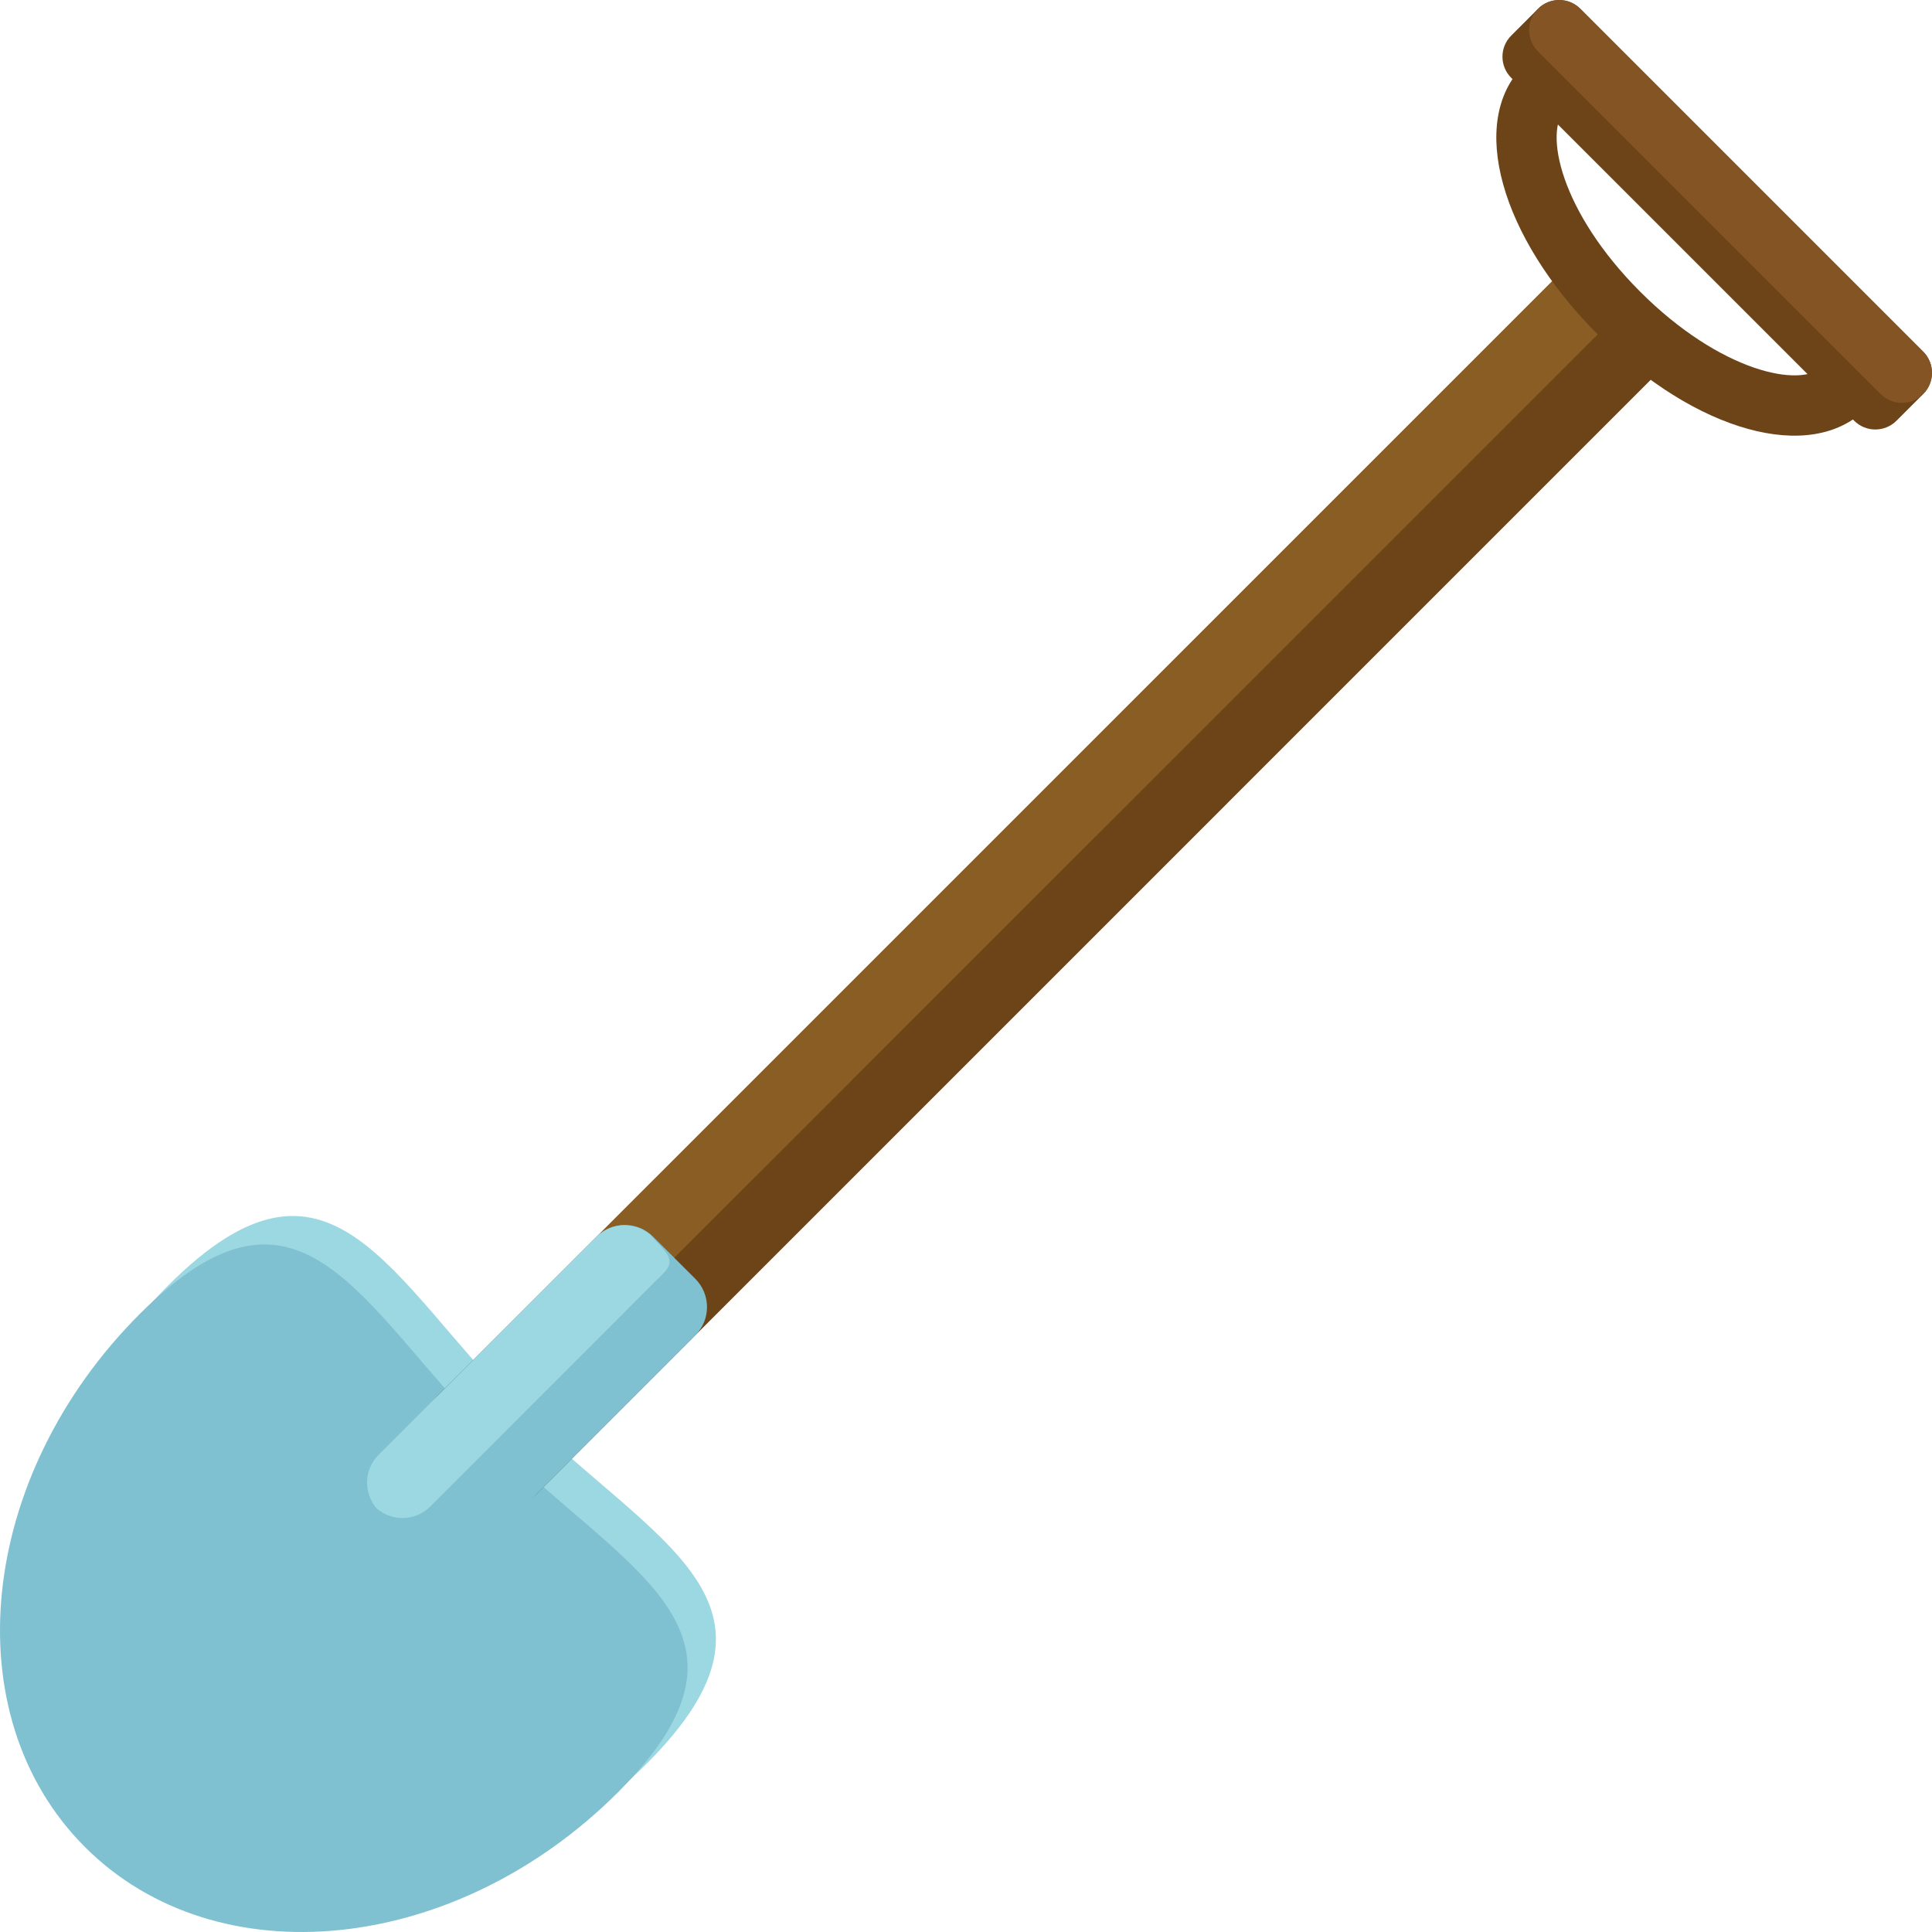
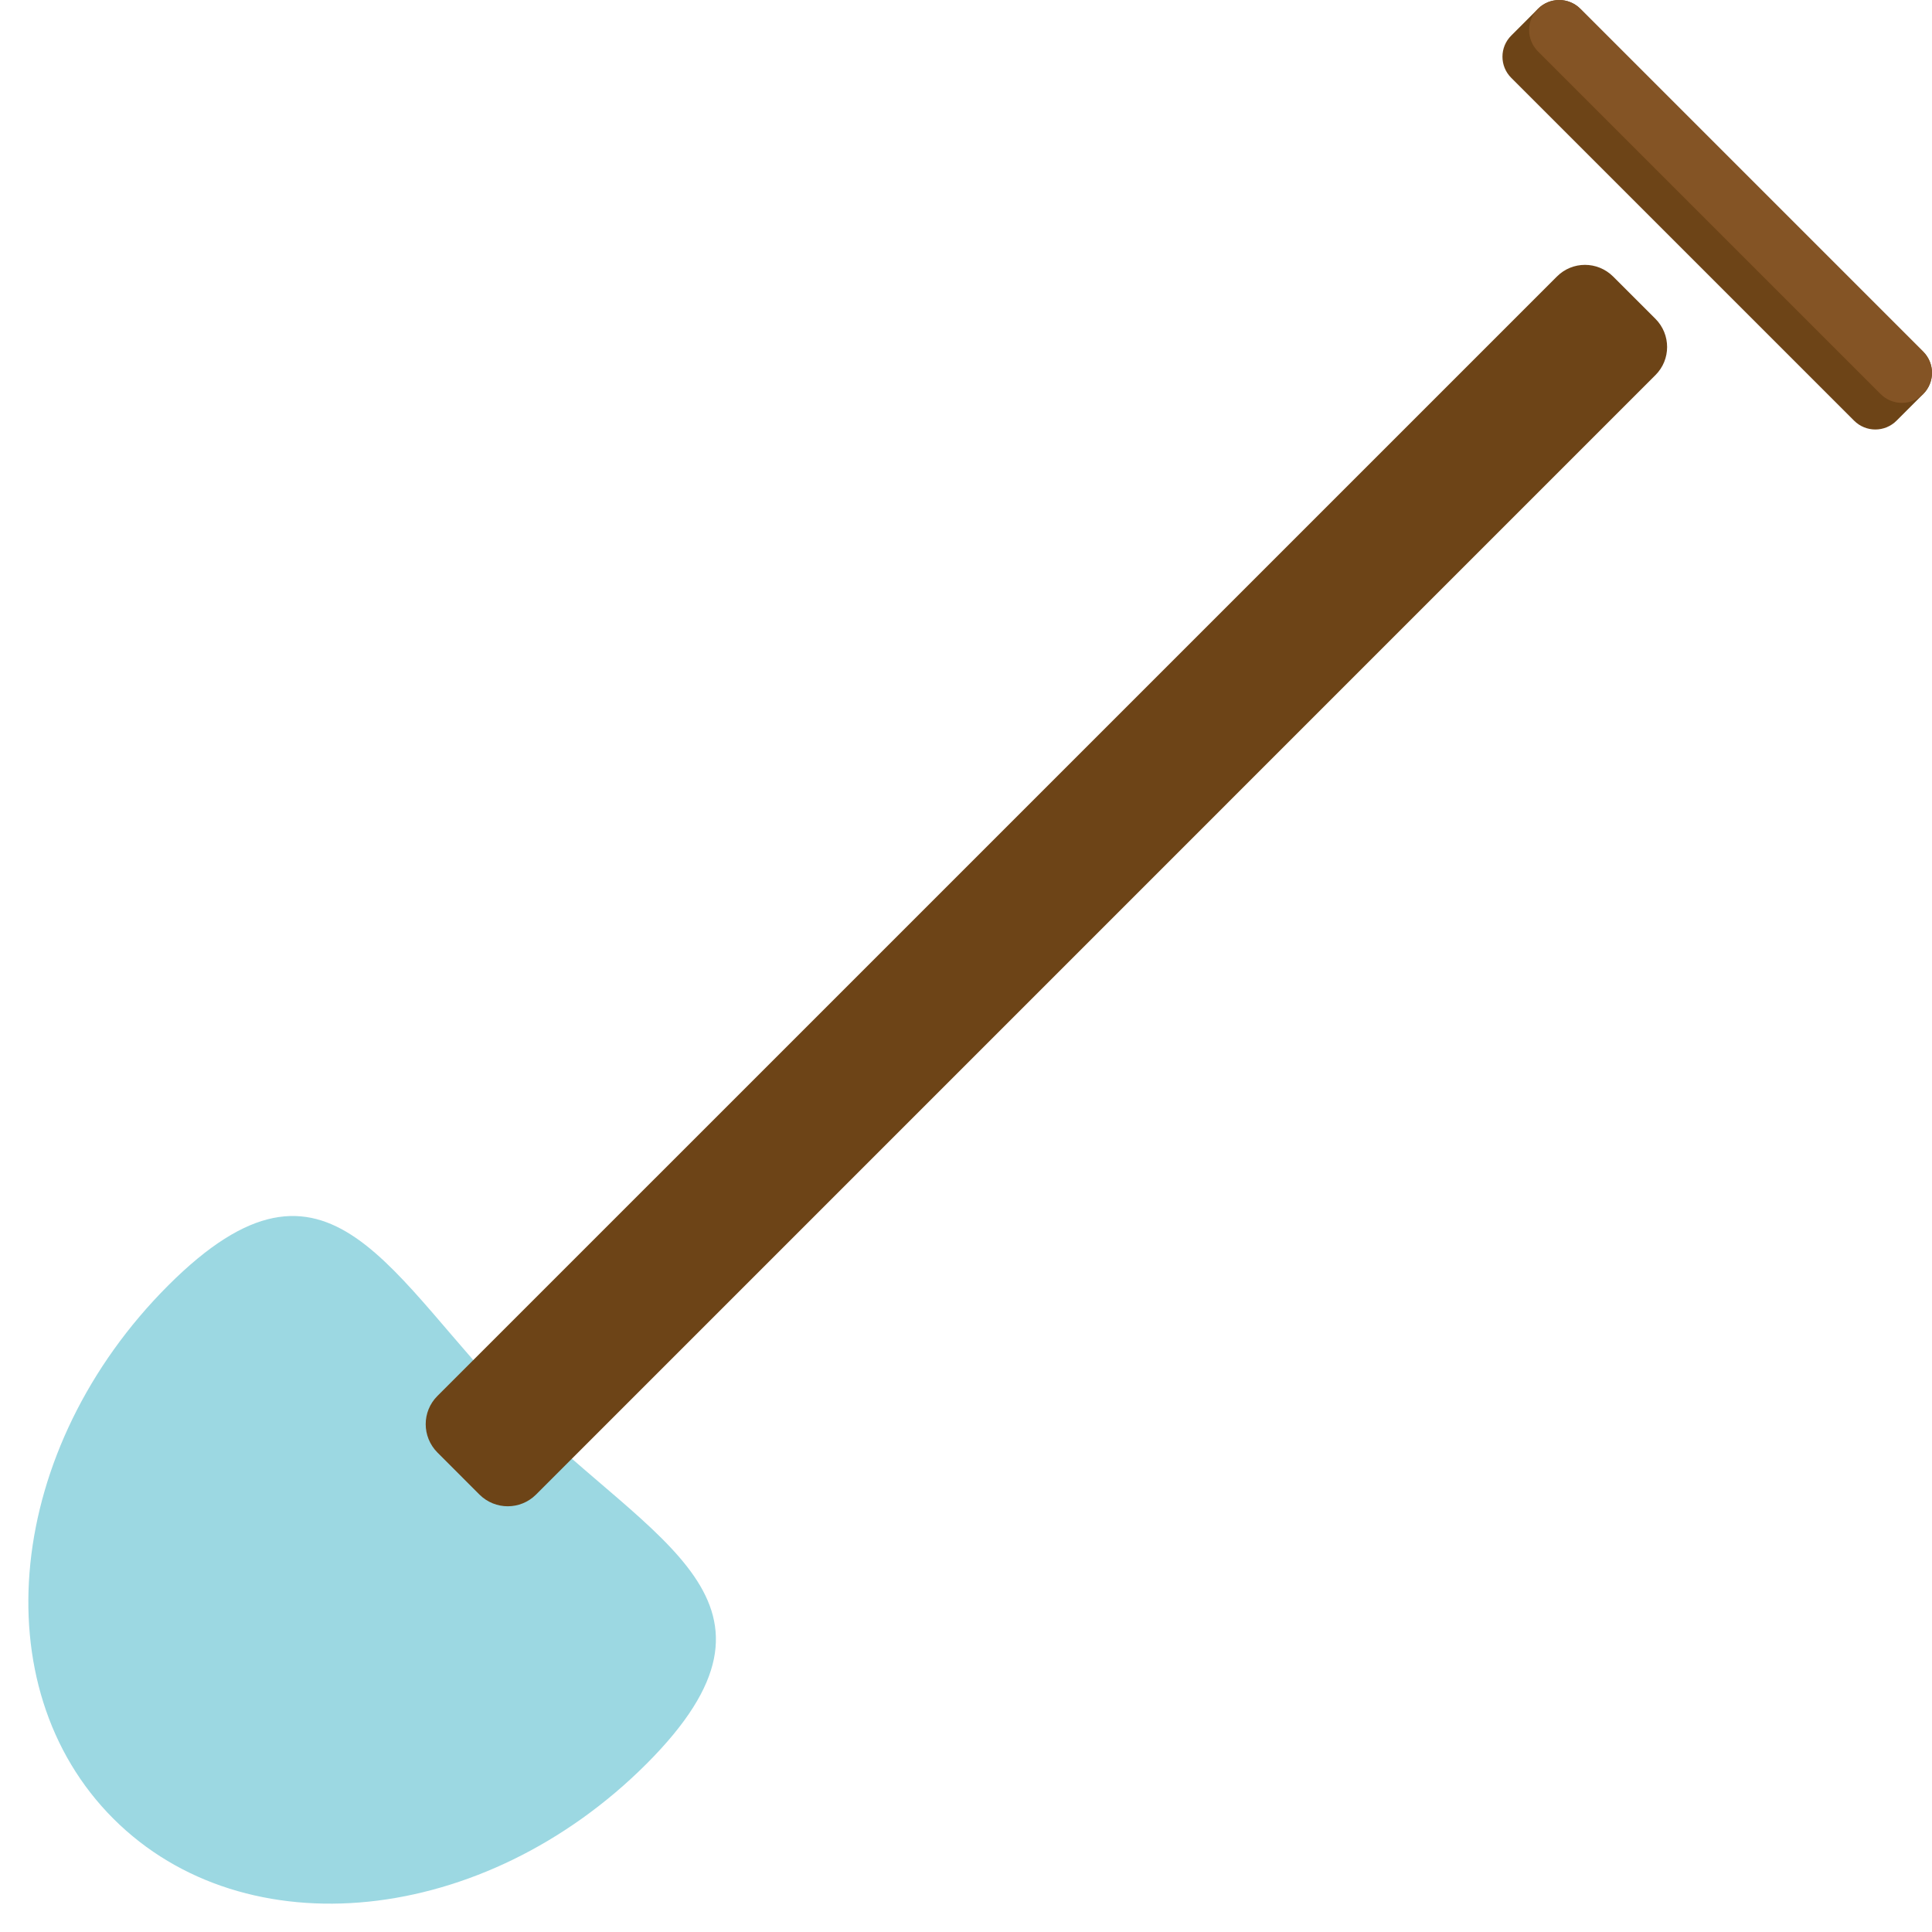
<svg xmlns="http://www.w3.org/2000/svg" height="800px" width="800px" version="1.1" id="Layer_1" viewBox="0 0 488.369 488.369" xml:space="preserve">
  <path style="fill:#9CD8E2;" d="M163.426,445.861c-41.055,41.031-101.4,47.254-134.774,13.855  c-33.39-33.375-27.175-93.72,13.856-134.774c41.086-41.078,55.729-1.591,89.12,31.799  C165.025,390.132,204.457,404.775,163.426,445.861z" />
-   <path style="fill:#80C1D1;" d="M156.25,453.022c-41.055,41.031-101.384,47.254-134.774,13.871  c-33.375-33.39-27.168-93.728,13.871-134.774c41.039-41.039,55.737-1.599,89.112,31.783  C157.857,397.292,197.297,411.943,156.25,453.022z" />
  <path style="fill:#6D4417;" d="M135.487,377.805c-3.938,3.923-10.303,3.938-14.273,0.008l-10.657-10.665  c-3.931-3.97-3.931-10.335,0-14.265L393.543,69.912c3.915-3.946,10.279-3.946,14.234,0l10.681,10.673  c3.938,3.954,3.938,10.319,0,14.234L135.487,377.805z" />
-   <path style="fill:#895D24;" d="M406.689,69.203c-3.931-3.009-9.539-2.907-13.139,0.717L110.564,352.89  c-3.6,3.616-3.734,9.255-0.701,13.17c3.946,3.025,9.531,2.907,13.154-0.693L406.004,82.397  C409.612,78.75,409.745,73.141,406.689,69.203z" />
-   <path style="fill:#80C1D1;" d="M120.599,392.684c-3.931,3.938-10.295,3.938-14.234,0.016l-10.673-10.697  c-3.946-3.938-3.946-10.303,0-14.234l55.154-55.17c3.946-3.938,10.319-3.938,14.241,0.008l10.689,10.665  c3.915,3.946,3.931,10.319-0.016,14.249L120.599,392.684z" />
-   <path style="fill:#9CD8E2;" d="M164.379,312.111c-3.97-3.308-9.807-3.23-13.533,0.488l-55.154,55.17  c-3.742,3.726-3.82,9.563-0.488,13.54c3.946,3.324,9.799,3.253,13.54-0.48l58.935-58.951  C171.413,318.137,167.711,316.113,164.379,312.111z" />
  <g>
-     <path style="fill:#6D4417;" d="M403.846,84.508c-24.678-24.718-32.752-53.855-18.786-67.844l10.744,10.744   c-5.734,5.758-1.355,26.167,18.802,46.332c20.189,20.181,40.613,24.56,46.356,18.826l10.744,10.744   C457.716,117.276,428.579,109.202,403.846,84.508z" />
    <path style="fill:#6D4417;" d="M479.417,106.327c-2.962,2.985-7.775,2.985-10.744,0.008l-86.646-86.638   c-2.985-2.962-2.985-7.782,0.016-10.736l6.711-6.719c2.97-2.977,7.767-2.977,10.736,0l86.638,86.638   c2.977,2.97,2.977,7.767,0,10.736L479.417,106.327z" />
  </g>
  <path style="fill:#845425;" d="M486.136,88.871L399.498,2.233c-2.97-2.977-7.767-2.977-10.736,0c-2.977,2.954-2.977,7.767,0,10.76  l86.615,86.615c2.993,2.977,7.806,2.977,10.76,0C489.113,96.646,489.113,91.849,486.136,88.871z" />
</svg>